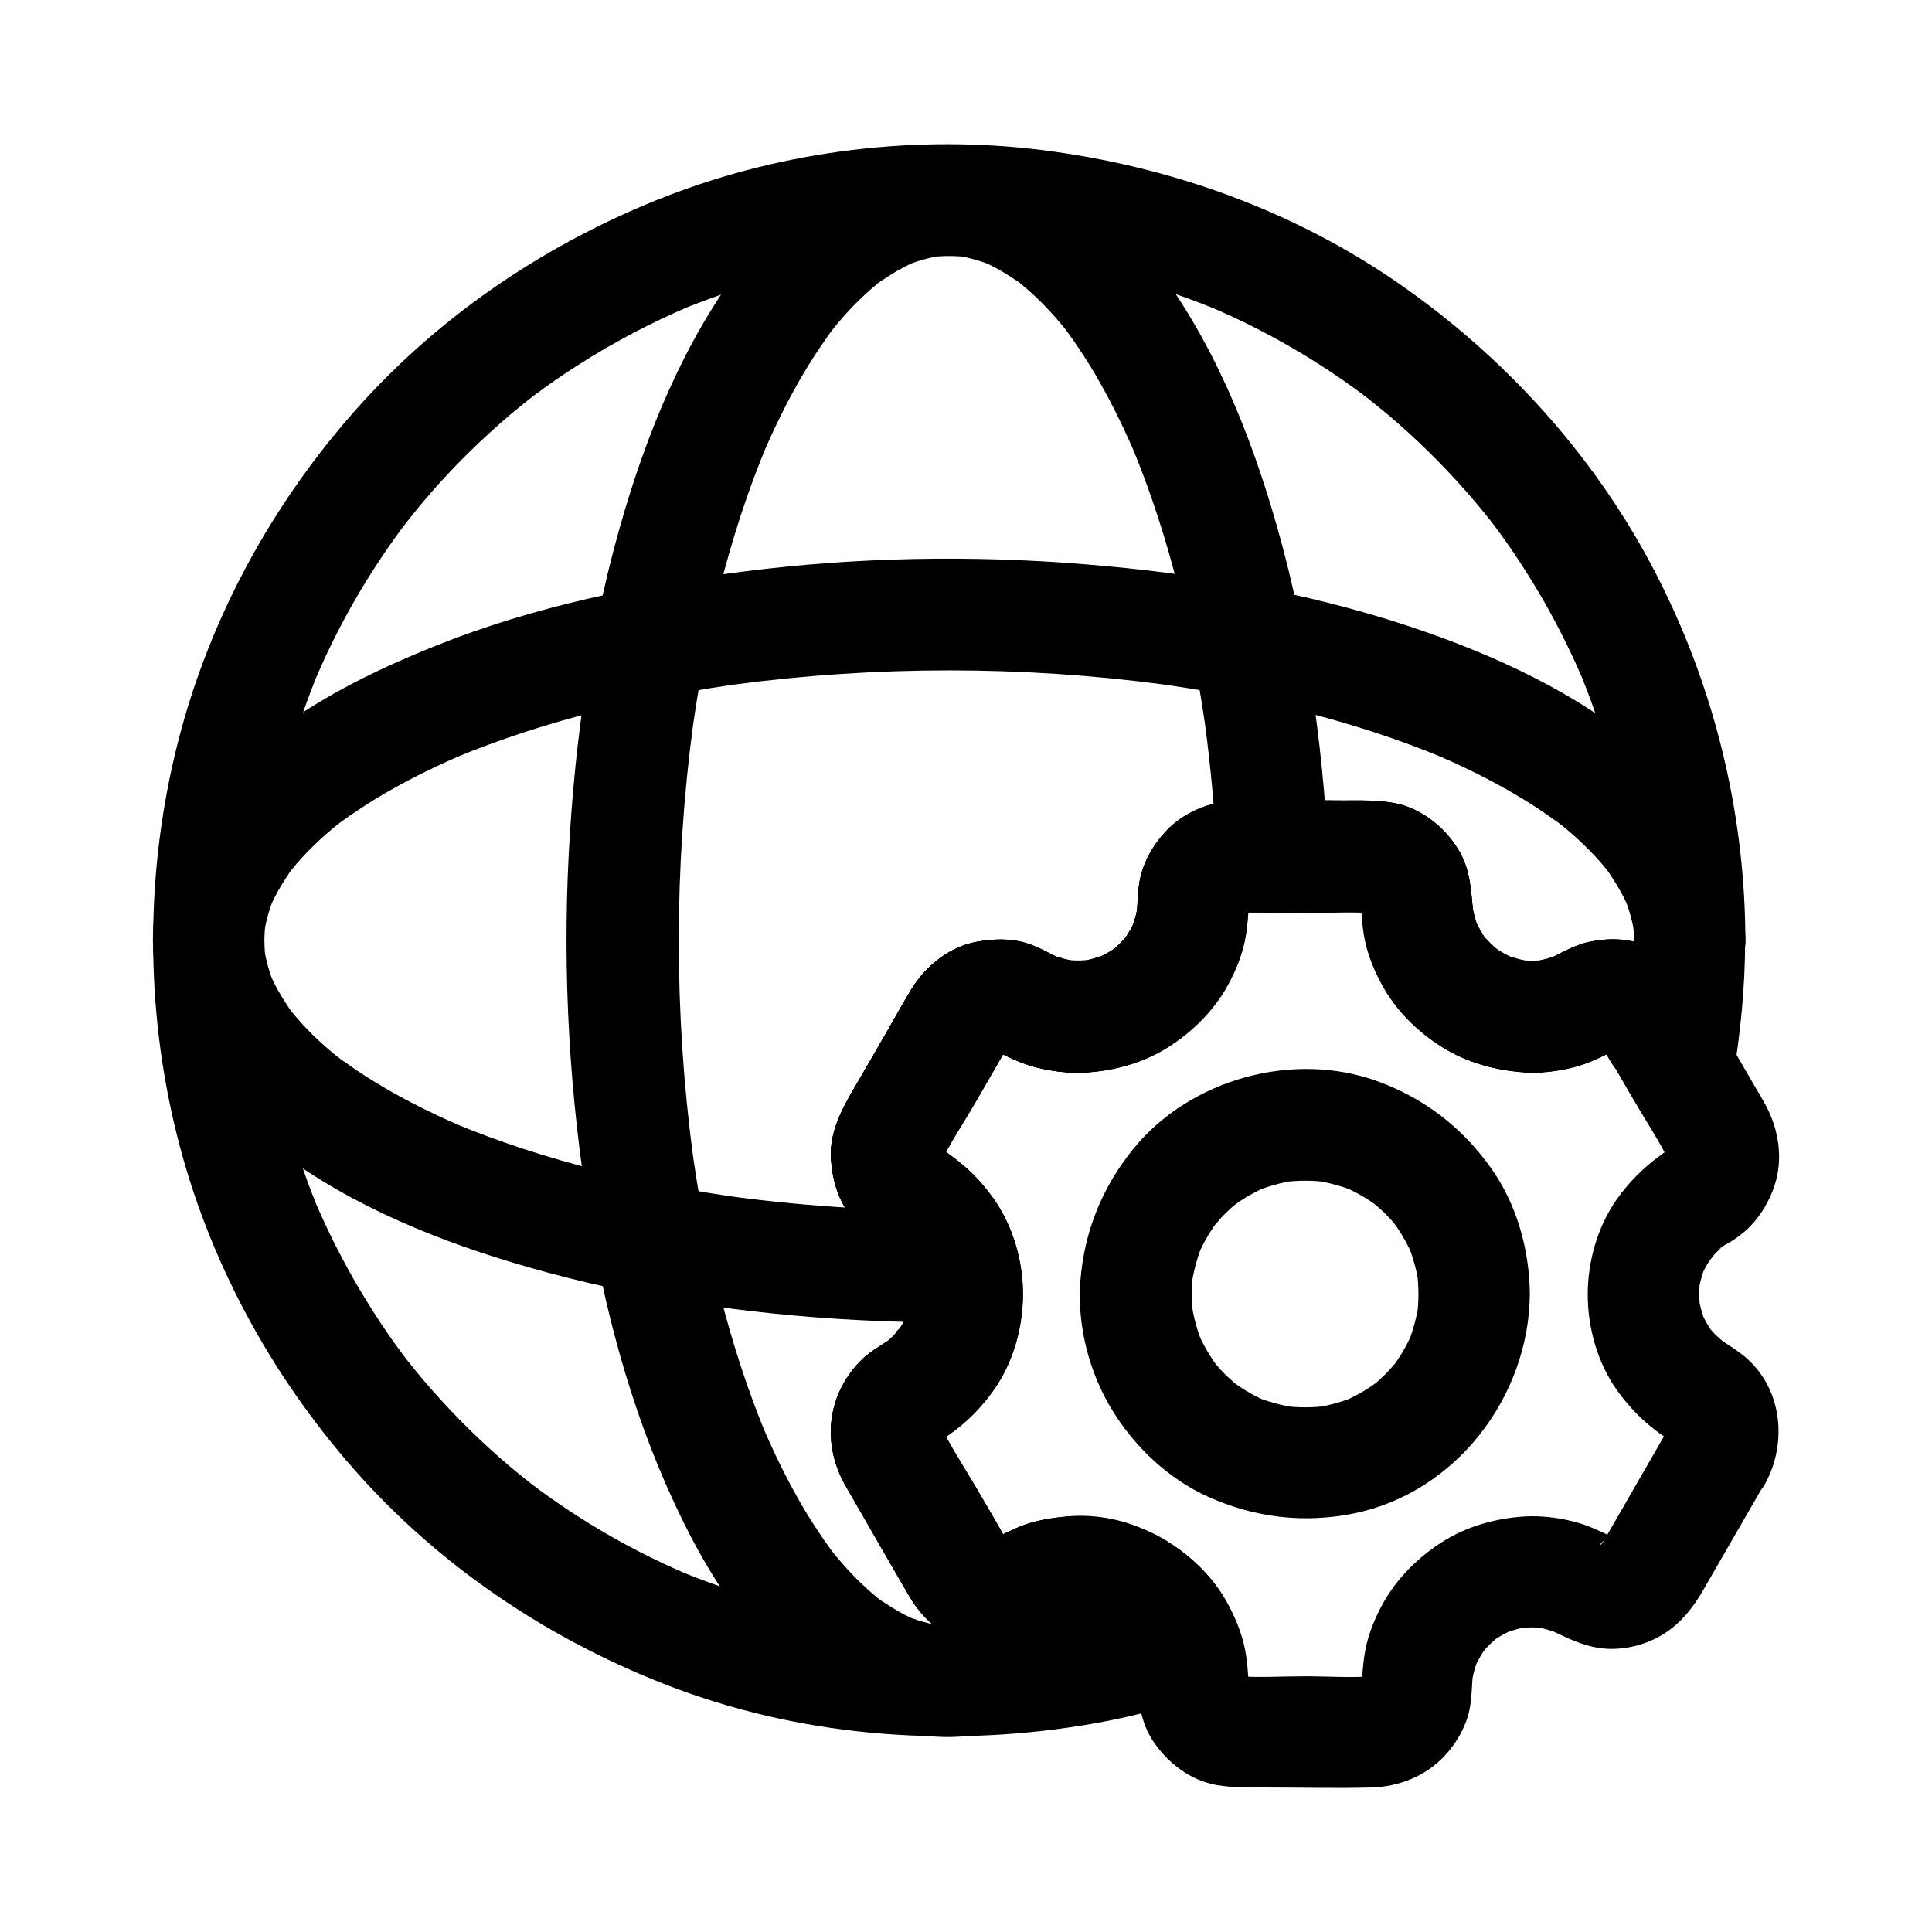
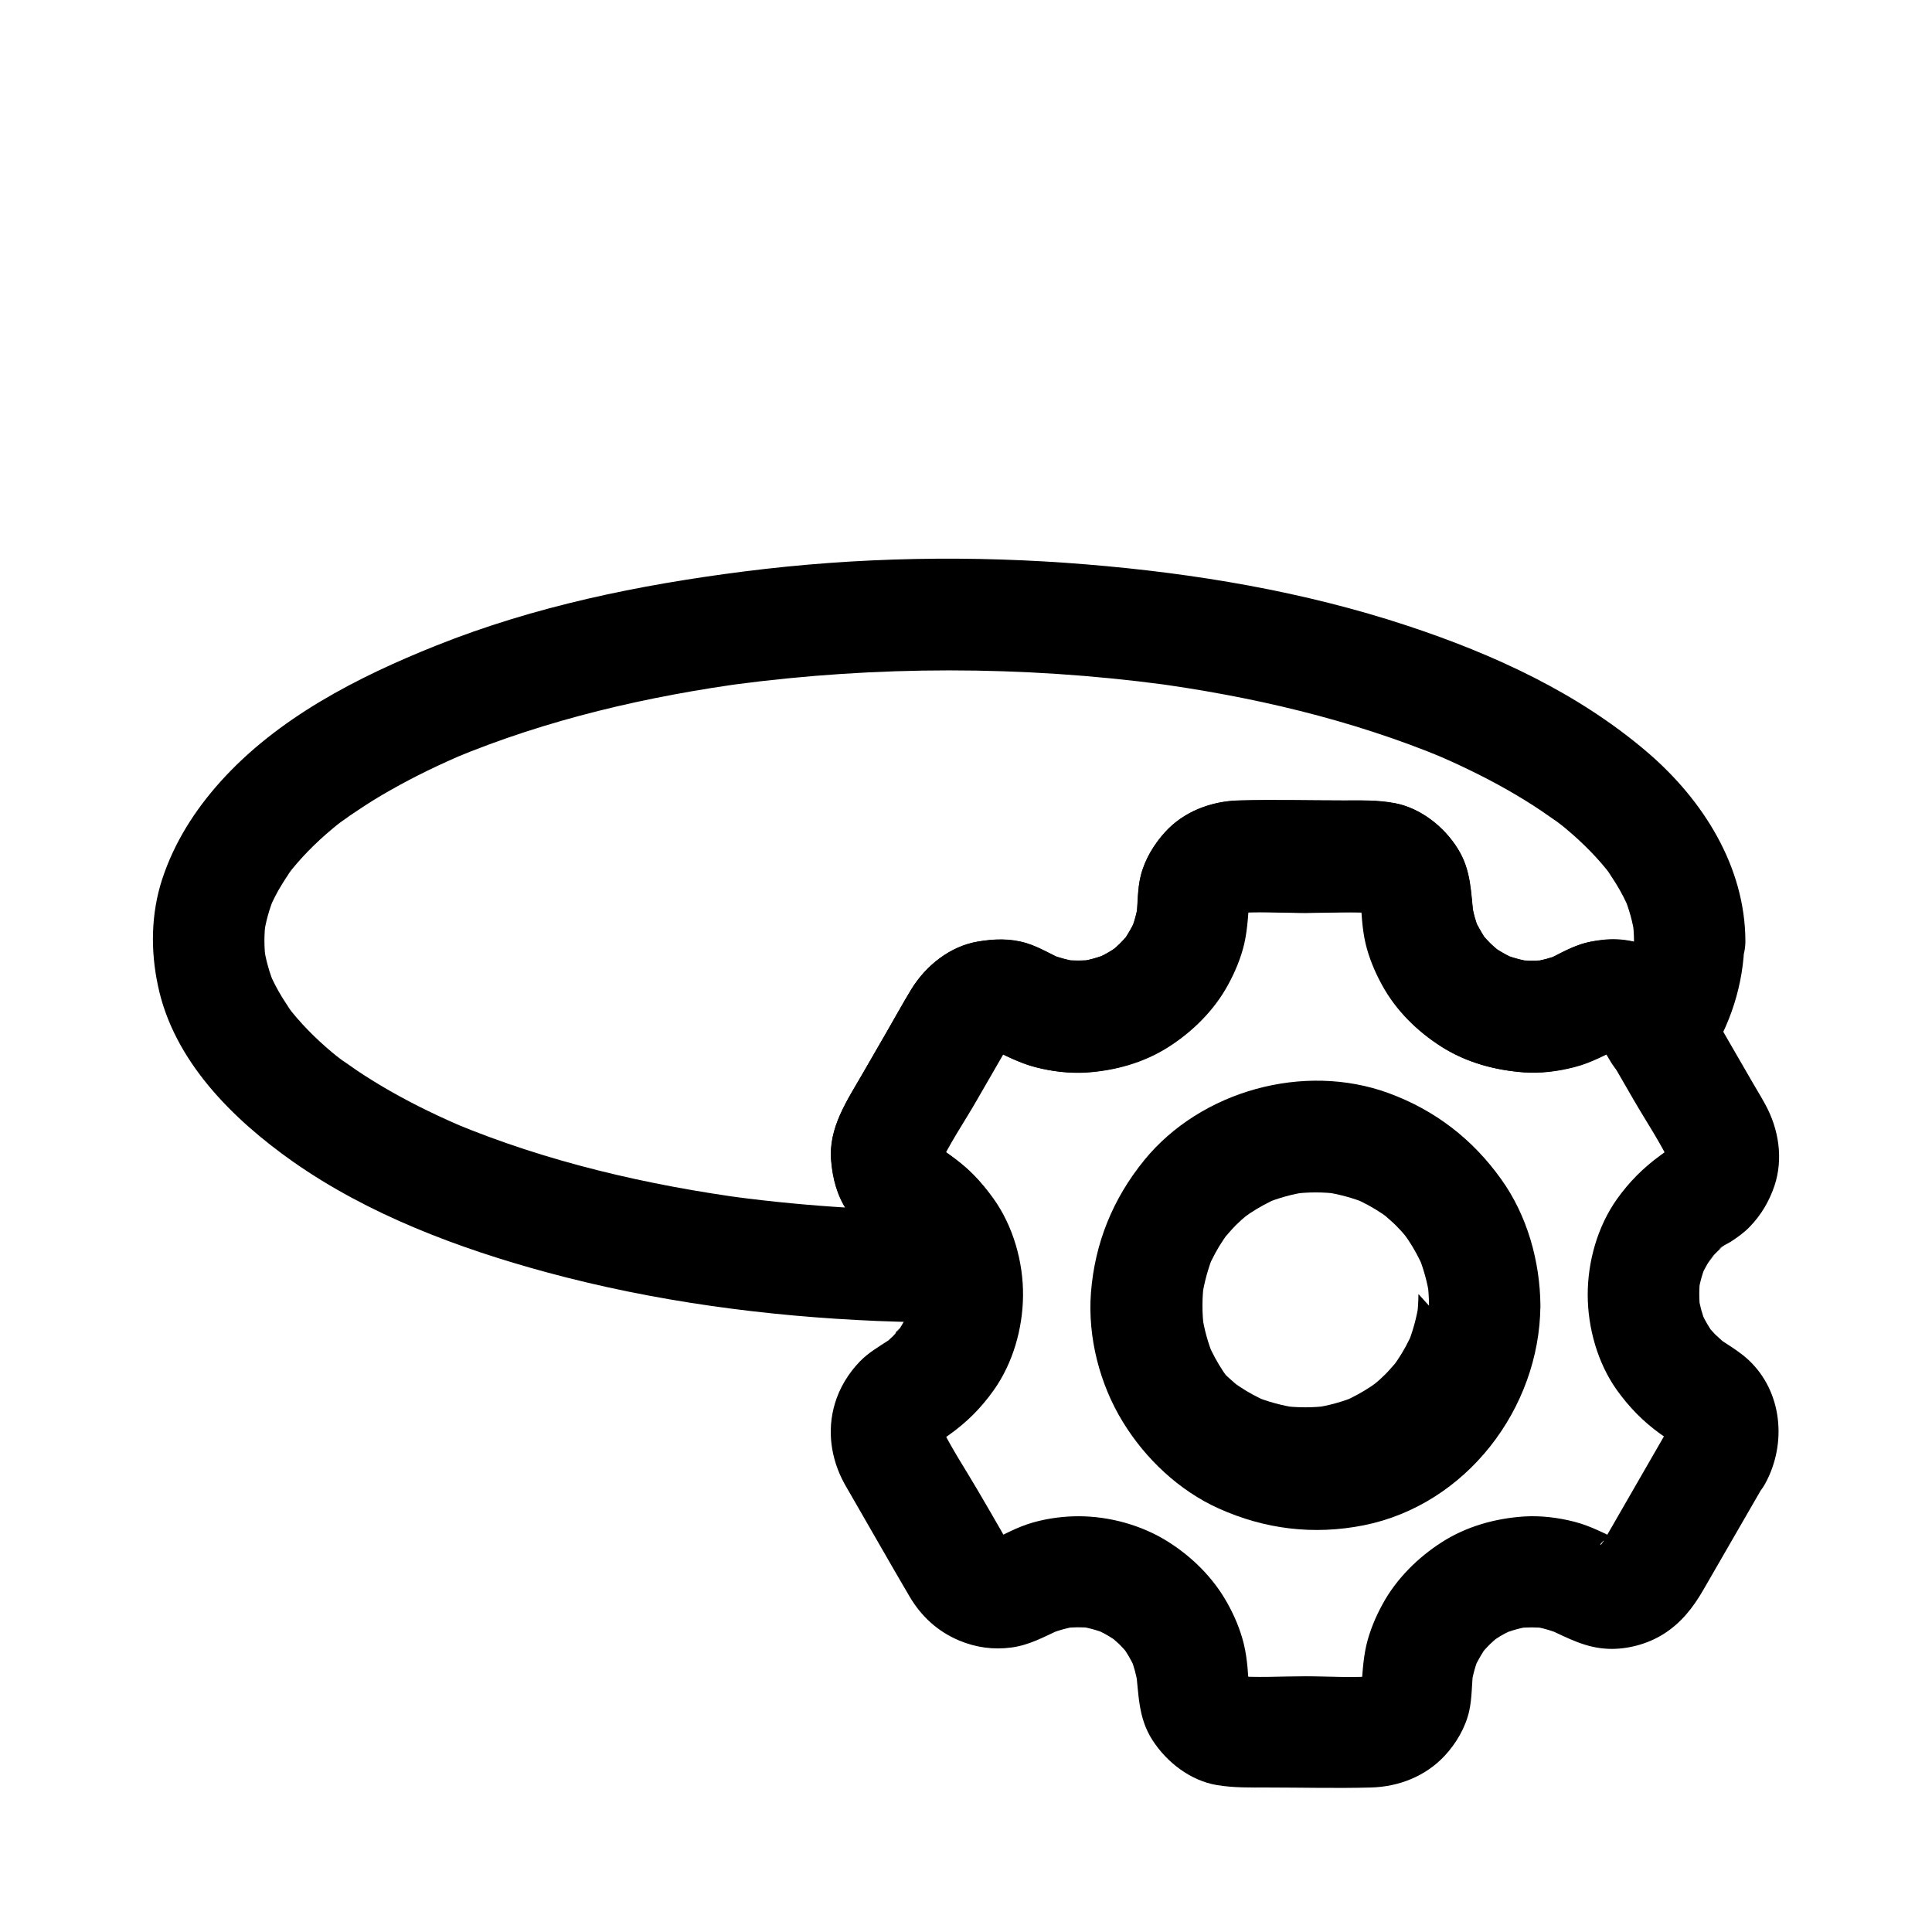
<svg xmlns="http://www.w3.org/2000/svg" fill="#000000" width="800px" height="800px" version="1.1" viewBox="144 144 512 512">
  <g>
-     <path d="m577.02 393.31c0 8.707-0.59 17.418-1.723 26.074 0.195-1.328 0.344-2.609 0.543-3.938-0.344 2.41-0.688 4.871-1.082 7.281 9.004-1.18 18.008-2.363 26.961-3.543-2.312-3.984-4.574-7.922-6.887-11.906-3.691-6.394-9.055-10.973-16.09-13.234-4.43-1.426-9.398-1.379-13.875-0.395-3.984 0.887-7.43 3.246-11.121 4.82 1.18-0.492 2.363-0.984 3.543-1.477-2.363 0.934-4.723 1.574-7.231 1.918 1.328-0.195 2.609-0.344 3.938-0.543-2.656 0.344-5.266 0.344-7.922 0 1.328 0.195 2.609 0.344 3.938 0.543-2.754-0.395-5.41-1.133-8.02-2.215 1.18 0.492 2.363 0.984 3.543 1.477-1.672-0.738-3.246-1.574-4.773-2.559-0.344-0.246-0.688-0.492-1.031-0.738-1.379-0.789 2.609 2.215 1.477 1.133-0.688-0.641-1.477-1.23-2.164-1.918-0.59-0.59-1.18-1.23-1.77-1.871-0.098-0.148-0.836-0.836-0.836-0.984 0-0.051 2.215 3.148 1.133 1.426-1.031-1.672-2.016-3.344-2.856-5.117 0.492 1.18 0.984 2.363 1.477 3.543-1.031-2.508-1.77-5.117-2.164-7.824 0.195 1.328 0.344 2.609 0.543 3.938-0.789-6.496-0.59-12.449-4.231-18.254-3.59-5.805-9.789-10.727-16.582-12.055-4.625-0.887-9.055-0.738-13.727-0.738-9.25 0-18.5-0.246-27.75 0-7.281 0.195-14.516 2.902-19.484 8.363-2.953 3.246-5.363 7.231-6.445 11.512-0.934 3.691-0.738 7.43-1.18 11.168 0.195-1.328 0.344-2.609 0.543-3.938-0.395 2.707-1.133 5.312-2.164 7.824 0.492-1.18 0.984-2.363 1.477-3.543-0.738 1.723-1.672 3.297-2.656 4.871-1.523 2.461 2.262-2.559 0.344-0.395-0.641 0.738-1.277 1.426-1.969 2.117-0.59 0.59-1.277 1.133-1.918 1.723-1.523 1.328 1.426-1.18 1.477-1.133 0 0.051-0.934 0.688-1.031 0.738-1.574 1.082-3.297 1.969-5.066 2.707 1.18-0.492 2.363-0.984 3.543-1.477-2.609 1.082-5.266 1.82-8.02 2.215 1.328-0.195 2.609-0.344 3.938-0.543-2.656 0.297-5.266 0.297-7.922 0 1.328 0.195 2.609 0.344 3.938 0.543-2.508-0.395-4.871-1.031-7.231-1.918 1.18 0.492 2.363 0.984 3.543 1.477-3.344-1.426-6.394-3.394-9.891-4.477-4.328-1.328-8.562-1.18-12.941-0.441-7.379 1.23-13.824 6.394-17.664 12.695-2.363 3.887-4.527 7.871-6.789 11.758-2.016 3.492-4.035 6.988-6.051 10.48-4.133 7.184-9.152 14.414-8.363 23.172 0.395 4.723 1.574 9.199 4.231 13.188 2.754 4.133 6.199 6.742 10.332 9.398 0.395 0.246 2.508 1.82 0.395 0.148-2.215-1.723 0.395 0.395 0.789 0.738 0.887 0.836 1.723 1.723 2.508 2.609 1.871 2.016-2.016-3.051-0.543-0.738 0.395 0.59 0.789 1.18 1.133 1.77 0.738 1.23 1.328 2.461 1.871 3.738-0.492-1.18-0.984-2.363-1.477-3.543 1.082 2.656 1.77 5.363 2.164 8.215-0.195-1.328-0.344-2.609-0.543-3.938 0.297 2.707 0.246 5.312-0.098 8.02 0.195-1.328 0.344-2.609 0.543-3.938-0.395 2.656-1.133 5.215-2.164 7.723 0.492-1.18 0.984-2.363 1.477-3.543-0.492 1.133-1.031 2.215-1.672 3.297-0.246 0.441-0.492 0.836-0.789 1.277-0.836 1.277-2.215 1.918 0.543-0.543-0.836 0.738-1.523 1.77-2.312 2.559-0.441 0.441-0.984 0.887-1.426 1.328-1.918 1.82 2.902-1.969 0.441-0.344-2.707 1.77-5.559 3.394-7.824 5.758-3 3.102-5.363 6.988-6.594 11.168-2.117 7.133-1.031 14.613 2.508 21.105 0.543 1.031 1.18 2.016 1.723 3 5.215 9.004 10.332 18.055 15.598 27.012 3.102 5.266 7.477 9.25 13.086 11.609 4.477 1.871 9.055 2.508 13.875 1.871 4.82-0.641 8.707-2.856 13.086-4.871-1.18 0.492-2.363 0.984-3.543 1.477 2.609-1.082 5.215-1.82 8.02-2.262-1.328 0.195-2.609 0.344-3.938 0.543 2.559-0.297 5.117-0.344 7.676-0.051-1.328-0.195-2.609-0.344-3.938-0.543 2.856 0.395 5.559 1.133 8.168 2.215-1.18-0.492-2.363-0.984-3.543-1.477 1.77 0.789 3.445 1.625 5.019 2.707 3.148 2.066-1.969-1.82-0.148-0.148 0.641 0.543 1.23 1.082 1.871 1.672 0.59 0.59 1.133 1.23 1.723 1.871 1.672 1.82-2.215-3.246-0.148-0.098 1.082 1.625 1.969 3.394 2.754 5.164 2.953-7.231 5.902-14.465 8.809-21.695-11.66 3.887-23.664 6.691-35.867 8.363 1.328-0.195 2.609-0.344 3.938-0.543-17.664 2.363-35.523 2.363-53.184 0 1.328 0.195 2.609 0.344 3.938 0.543-17.043-2.301-33.77-6.875-49.711-13.566 1.18 0.492 2.363 0.984 3.543 1.477-9.102-3.836-17.859-8.363-26.273-13.531-4.133-2.559-8.168-5.215-12.102-8.07-0.934-0.688-1.918-1.379-2.856-2.117-0.441-0.344-0.836-0.641-1.277-0.984-2.117-1.574 3 2.363 0.934 0.738-2.016-1.625-4.035-3.199-6.004-4.871-7.379-6.25-14.27-13.039-20.664-20.32-1.574-1.77-3.102-3.59-4.574-5.41-0.688-0.836-1.328-1.672-2.016-2.508-0.688-0.836-2.215-2.953 0.738 0.934-0.395-0.492-0.789-1.031-1.18-1.523-3-3.938-5.805-8.02-8.461-12.203-5.953-9.297-11.121-19.141-15.449-29.273 0.492 1.18 0.984 2.363 1.477 3.543-6.691-15.941-11.266-32.668-13.629-49.742 0.195 1.328 0.344 2.609 0.543 3.938-2.363-17.664-2.363-35.57 0-53.285-0.195 1.328-0.344 2.609-0.543 3.938 2.363-17.121 6.938-33.852 13.629-49.742-0.492 1.18-0.984 2.363-1.477 3.543 3.836-9.102 8.363-17.859 13.531-26.273 2.559-4.133 5.215-8.168 8.07-12.102 0.688-0.934 1.379-1.918 2.117-2.856 0.344-0.441 0.641-0.836 0.984-1.277 1.574-2.117-2.363 3-0.738 0.934 1.625-2.016 3.199-4.035 4.871-6.004 6.25-7.379 13.039-14.27 20.32-20.664 1.77-1.574 3.59-3.102 5.41-4.574 0.836-0.688 1.672-1.328 2.508-2.016s2.953-2.215-0.934 0.738c0.492-0.395 1.031-0.789 1.523-1.18 3.938-3 8.02-5.805 12.203-8.461 9.297-5.953 19.141-11.121 29.273-15.449-1.18 0.492-2.363 0.984-3.543 1.477 15.984-6.742 32.711-11.32 49.781-13.68-1.328 0.195-2.609 0.344-3.938 0.543 17.664-2.363 35.57-2.363 53.285 0-1.328-0.195-2.609-0.344-3.938-0.543 17.121 2.363 33.852 6.938 49.742 13.629-1.18-0.492-2.363-0.984-3.543-1.477 9.102 3.836 17.859 8.363 26.273 13.531 4.133 2.559 8.168 5.215 12.102 8.07 0.934 0.688 1.918 1.379 2.856 2.117 0.441 0.344 0.836 0.641 1.277 0.984 2.117 1.574-3-2.363-0.934-0.738 2.016 1.625 4.035 3.199 6.004 4.871 7.379 6.25 14.27 13.039 20.664 20.32 1.574 1.77 3.102 3.59 4.574 5.41 0.688 0.836 1.328 1.672 2.016 2.508s2.215 2.953-0.738-0.934c0.395 0.492 0.789 1.031 1.18 1.523 3 3.938 5.805 8.02 8.461 12.203 5.953 9.297 11.121 19.141 15.449 29.273-0.492-1.18-0.984-2.363-1.477-3.543 6.691 15.941 11.266 32.668 13.629 49.742-0.195-1.328-0.344-2.609-0.543-3.938 1.238 8.902 1.828 17.809 1.828 26.715 0 7.723 6.789 15.105 14.762 14.762 7.969-0.344 14.762-6.496 14.762-14.762-0.051-34.734-8.66-69.078-24.992-99.73-15.793-29.617-38.918-54.957-66.422-74.145-28.094-19.582-60.762-31.293-94.613-35.621-33.406-4.231-68.387 0-99.828 12.152-31.391 12.203-59.926 31.34-82.312 56.531s-38.918 55.496-47.23 88.215c-8.66 33.996-8.758 70.16-0.246 104.16 8.215 32.867 24.699 63.32 47.086 88.707 22.336 25.289 50.773 44.477 82.113 56.727 35.129 13.777 73.75 16.926 110.9 10.922 10.48-1.672 20.812-4.281 30.898-7.625 4.477-1.477 7.723-4.184 9.543-8.562 1.969-4.723 1.18-8.609-0.738-13.137-4.773-11.219-14.711-19.188-25.828-23.52-5.656-2.215-12.25-3.102-18.301-2.508-3.641 0.344-7.281 0.887-10.773 2.117-3.543 1.277-6.691 3.051-10.086 4.574 1.18-0.492 2.363-0.984 3.543-1.477-0.984 0.395-1.969 0.641-3 0.789 1.328-0.195 2.609-0.344 3.938-0.543-0.984 0.098-1.918 0.098-2.902 0 1.328 0.195 2.609 0.344 3.938 0.543-1.133-0.148-2.215-0.441-3.297-0.887 1.18 0.492 2.363 0.984 3.543 1.477-0.441-0.195-0.836-0.395-1.23-0.59-1.277-0.789-0.836-0.395 1.277 1.133-0.344-0.297-0.688-0.641-1.031-0.934-0.984-1.133-0.641-0.688 0.984 1.277-0.098-0.195-0.395-0.641-0.543-0.887-0.543-0.887-1.031-1.82-1.574-2.754-2.066-3.59-4.133-7.184-6.25-10.773-3.445-5.902-7.379-11.758-10.281-17.957 0.492 1.18 0.984 2.363 1.477 3.543-0.395-1.031-0.688-2.066-0.887-3.148 0.195 1.328 0.344 2.609 0.543 3.938-0.098-1.082-0.098-2.117 0-3.199-0.195 1.328-0.344 2.609-0.543 3.938 0.148-1.082 0.441-2.066 0.836-3.051-0.492 1.18-0.984 2.363-1.477 3.543 0.344-0.789 0.887-1.477 1.23-2.262-1.625 2.016-2.066 2.559-1.277 1.723 0.195-0.246 0.441-0.492 0.688-0.688 1.133-0.984 0.641-0.59-1.426 1.082 0.441-0.297 0.887-0.543 1.328-0.789 0.738-0.441 1.426-0.934 2.117-1.426 4.773-3.394 8.461-7.086 11.855-11.855 5.066-7.133 7.676-16.234 7.773-24.992 0.098-8.953-2.609-18.5-7.824-25.781-3.297-4.625-6.887-8.168-11.465-11.512-0.641-0.441-1.23-0.887-1.871-1.328-0.441-0.297-0.887-0.543-1.328-0.836-1.277-0.836-0.887-0.441 1.18 1.031-0.344-0.492-1.031-1.133-1.477-1.523 1.523 2.117 1.918 2.508 1.133 1.277-0.246-0.395-0.441-0.836-0.59-1.23 0.492 1.18 0.984 2.363 1.477 3.543-0.441-1.082-0.688-2.164-0.887-3.297 0.195 1.328 0.344 2.609 0.543 3.938-0.098-0.984-0.098-1.918 0-2.902-0.195 1.328-0.344 2.609-0.543 3.938 0.148-1.031 0.441-2.016 0.789-3-0.492 1.18-0.984 2.363-1.477 3.543 2.754-6.148 6.742-11.855 10.086-17.711 1.672-2.856 3.297-5.758 4.969-8.609 0.984-1.723 1.969-3.445 2.953-5.117 0.738-1.23 2.066-1.723-0.836 0.789 0.297-0.344 0.59-0.641 0.887-0.984 1.082-0.984 0.59-0.641-1.477 1.082 0.789-0.344 1.477-0.887 2.262-1.23-1.18 0.492-2.363 0.984-3.543 1.477 0.984-0.395 2.016-0.641 3.051-0.836-1.328 0.195-2.609 0.344-3.938 0.543 1.082-0.098 2.117-0.098 3.199 0-1.328-0.195-2.609-0.344-3.938-0.543 1.082 0.195 2.117 0.492 3.148 0.887-1.18-0.492-2.363-0.984-3.543-1.477 4.133 1.969 8.168 4.184 12.645 5.312 4.231 1.082 8.758 1.625 13.086 1.379 7.723-0.492 15.352-2.609 21.895-6.789 6.394-4.082 12.102-9.742 15.742-16.434 1.871-3.394 3.445-7.184 4.328-10.973 0.934-4.133 1.031-8.266 1.426-12.398-0.195 1.328-0.344 2.609-0.543 3.938 0.148-0.984 0.395-1.918 0.738-2.856-0.492 1.18-0.984 2.363-1.477 3.543 0.297-0.688 0.59-1.277 0.934-1.918 1.23-2.312-2.312 2.707-0.543 0.789 1.625-1.77-3.102 1.672-0.738 0.543 0.641-0.297 1.277-0.688 1.918-0.934-1.18 0.492-2.363 0.984-3.543 1.477 0.934-0.344 1.871-0.543 2.856-0.738-1.328 0.195-2.609 0.344-3.938 0.543 6.297-0.59 12.84-0.098 19.141-0.098 6.297 0 12.742-0.441 18.992 0.098-1.328-0.195-2.609-0.344-3.938-0.543 1.082 0.148 2.117 0.395 3.148 0.789-1.18-0.492-2.363-0.984-3.543-1.477 0.59 0.246 1.133 0.59 1.723 0.887 2.215 1.082-2.902-2.656-0.738-0.543 2.016 2.016-1.23-2.312-0.688-1.031 0.246 0.688 0.738 1.328 1.031 1.969-0.492-1.18-0.984-2.363-1.477-3.543 0.395 1.031 0.641 2.066 0.789 3.148-0.195-1.328-0.344-2.609-0.543-3.938 0.344 4.133 0.441 8.215 1.379 12.25 0.887 3.789 2.461 7.578 4.328 10.973 3.641 6.742 9.297 12.348 15.742 16.434 6.543 4.184 14.219 6.25 21.895 6.789 4.328 0.297 8.906-0.297 13.086-1.379 4.574-1.133 8.609-3.492 12.891-5.41-1.18 0.492-2.363 0.984-3.543 1.477 0.984-0.395 1.969-0.641 3-0.789-1.328 0.195-2.609 0.344-3.938 0.543 0.984-0.098 1.918-0.098 2.902 0-1.328-0.195-2.609-0.344-3.938-0.543 1.133 0.148 2.215 0.441 3.297 0.887-1.18-0.492-2.363-0.984-3.543-1.477 1.574 0.738 2.754 2.363-0.051-0.543 0.441 0.492 1.031 1.031 1.523 1.477-2.461-2.164-1.625-2.262-0.934-0.984 0.148 0.297 0.344 0.59 0.492 0.836 0.641 1.133 1.328 2.262 1.969 3.394 1.625 2.856 3.297 5.656 4.922 8.512 2.953 5.117 8.953 7.824 14.711 7.035 5.312-0.688 11.316-4.871 12.25-10.578 2.066-12.348 3.344-24.746 3.344-37.246 0-7.723-6.789-15.105-14.762-14.762-7.949 0.328-14.691 6.43-14.691 14.746z" />
-     <path d="m481.43 356.21c-5.266 0-10.578-0.344-15.742 0.836-6.789 1.523-12.891 6.394-16.48 12.25-3.492 5.707-3.297 11.66-4.082 18.008 0.195-1.328 0.344-2.609 0.543-3.938-0.395 2.707-1.133 5.312-2.164 7.824 0.492-1.18 0.984-2.363 1.477-3.543-0.738 1.723-1.672 3.297-2.656 4.871-1.523 2.461 2.262-2.559 0.344-0.395-0.641 0.738-1.277 1.426-1.969 2.117-0.59 0.59-1.277 1.133-1.918 1.723-1.523 1.328 1.426-1.18 1.477-1.133 0 0.051-0.934 0.688-1.031 0.738-1.574 1.082-3.297 1.969-5.066 2.707 1.18-0.492 2.363-0.984 3.543-1.477-2.609 1.082-5.266 1.82-8.02 2.215 1.328-0.195 2.609-0.344 3.938-0.543-2.656 0.297-5.266 0.297-7.922 0 1.328 0.195 2.609 0.344 3.938 0.543-2.508-0.395-4.871-1.031-7.231-1.918 1.18 0.492 2.363 0.984 3.543 1.477-3.344-1.426-6.394-3.394-9.891-4.477-4.328-1.328-8.562-1.18-12.941-0.441-7.379 1.23-13.824 6.394-17.664 12.695-2.363 3.887-4.527 7.871-6.789 11.758-2.016 3.492-4.035 6.988-6.051 10.48-4.133 7.184-9.152 14.414-8.363 23.172 0.395 4.723 1.574 9.199 4.231 13.188 2.754 4.133 6.199 6.742 10.332 9.398 0.395 0.246 2.508 1.82 0.395 0.148-2.215-1.723 0.395 0.395 0.789 0.738 0.887 0.836 1.723 1.723 2.508 2.609 1.871 2.016-2.016-3.051-0.543-0.738 0.395 0.59 0.789 1.18 1.133 1.77 0.738 1.23 1.328 2.461 1.871 3.738-0.492-1.18-0.984-2.363-1.477-3.543 1.082 2.656 1.77 5.363 2.164 8.215-0.195-1.328-0.344-2.609-0.543-3.938 0.297 2.707 0.246 5.312-0.098 8.02 0.195-1.328 0.344-2.609 0.543-3.938-0.395 2.656-1.133 5.215-2.164 7.723 0.492-1.18 0.984-2.363 1.477-3.543-0.492 1.133-1.031 2.215-1.672 3.297-0.246 0.441-0.492 0.836-0.789 1.277-0.836 1.277-2.215 1.918 0.543-0.543-0.836 0.738-1.523 1.77-2.312 2.559-0.441 0.441-0.984 0.887-1.426 1.328-1.918 1.82 2.902-1.969 0.441-0.344-2.707 1.77-5.559 3.394-7.824 5.758-3 3.102-5.363 6.988-6.594 11.168-2.117 7.133-1.031 14.613 2.508 21.105 0.543 1.031 1.18 2.016 1.723 3 5.215 9.004 10.332 18.055 15.598 27.012 3.102 5.266 7.477 9.25 13.086 11.609 4.477 1.871 9.055 2.508 13.875 1.871 4.82-0.641 8.707-2.856 13.086-4.871-1.18 0.492-2.363 0.984-3.543 1.477 2.609-1.082 5.215-1.82 8.02-2.262-1.328 0.195-2.609 0.344-3.938 0.543 2.559-0.297 5.117-0.344 7.676-0.051-1.328-0.195-2.609-0.344-3.938-0.543 2.117 0.297 4.133 0.789 6.199 1.426-2.953-7.231-5.902-14.465-8.809-21.695-1.918 2.559 2.164-2.656 0.195-0.195-0.543 0.688-1.082 1.328-1.625 2.016-0.984 1.18-2.016 2.312-3.051 3.445-2.066 2.262-4.231 4.379-6.543 6.394-0.59 0.492-1.18 0.984-1.77 1.477-1.871 1.574 2.363-1.723 0.934-0.688-1.082 0.789-2.164 1.574-3.297 2.262-2.363 1.523-4.82 2.805-7.379 3.938 1.18-0.492 2.363-0.984 3.543-1.477-3.492 1.477-7.086 2.508-10.875 3.051 1.328-0.195 2.609-0.344 3.938-0.543-3.543 0.441-7.133 0.492-10.676 0 1.328 0.195 2.609 0.344 3.938 0.543-3.59-0.492-7.035-1.477-10.383-2.856 1.18 0.492 2.363 0.984 3.543 1.477-2.312-0.984-4.574-2.117-6.691-3.445-1.133-0.688-2.215-1.379-3.297-2.164-0.543-0.395-1.082-0.789-1.625-1.18 4.379 3.148 1.969 1.523 0.984 0.738-4.477-3.641-8.461-7.824-12.055-12.301-0.738-0.934-2.363-3.199 0.688 0.887-0.492-0.641-0.984-1.277-1.426-1.918-0.984-1.328-1.918-2.656-2.805-4.035-1.918-2.856-3.738-5.758-5.41-8.758-3.691-6.496-6.938-13.234-9.84-20.121 0.492 1.18 0.984 2.363 1.477 3.543-10.43-24.992-16.582-51.66-20.172-78.426 0.195 1.328 0.344 2.609 0.543 3.938-5.019-37.785-5.019-76.309 0-114.05-0.195 1.328-0.344 2.609-0.543 3.938 3.59-26.766 9.742-53.43 20.172-78.426-0.492 1.18-0.984 2.363-1.477 3.543 2.902-6.887 6.148-13.629 9.84-20.121 1.723-3 3.492-5.902 5.41-8.758 0.934-1.379 1.871-2.707 2.805-4.035 0.492-0.641 0.984-1.277 1.426-1.918-3.051 4.082-1.426 1.82-0.688 0.887 3.59-4.477 7.578-8.66 12.055-12.301 0.984-0.789 3.394-2.41-0.984 0.738 0.543-0.395 1.082-0.789 1.625-1.18 1.082-0.738 2.164-1.477 3.297-2.164 2.164-1.328 4.379-2.461 6.691-3.445-1.18 0.492-2.363 0.984-3.543 1.477 3.344-1.379 6.789-2.363 10.383-2.856-1.328 0.195-2.609 0.344-3.938 0.543 3.543-0.492 7.133-0.492 10.676 0-1.328-0.195-2.609-0.344-3.938-0.543 3.59 0.492 7.035 1.477 10.383 2.856-1.18-0.492-2.363-0.984-3.543-1.477 2.312 0.984 4.574 2.117 6.691 3.445 1.133 0.688 2.215 1.379 3.297 2.164 0.543 0.395 1.082 0.789 1.625 1.18-4.379-3.148-1.969-1.523-0.984-0.738 4.477 3.641 8.461 7.824 12.055 12.301 0.738 0.934 2.363 3.199-0.688-0.887 0.492 0.641 0.984 1.277 1.426 1.918 0.984 1.328 1.918 2.656 2.805 4.035 1.918 2.856 3.738 5.758 5.41 8.758 3.691 6.496 6.938 13.234 9.84 20.121-0.492-1.18-0.984-2.363-1.477-3.543 10.43 24.992 16.582 51.609 20.172 78.375-0.195-1.328-0.344-2.609-0.543-3.938 1.523 11.512 2.559 23.125 3.148 34.734 0.395 7.676 6.496 15.152 14.762 14.762 7.676-0.344 15.203-6.496 14.762-14.762-1.574-31.34-6.102-62.879-15.254-92.938-7.477-24.602-18.008-48.758-34.539-68.633-12.594-15.203-30.75-27.207-51.117-27.109-20.516 0.098-38.621 12.348-51.219 27.75-16.434 20.121-26.914 44.379-34.34 69.125-8.809 29.422-13.234 60.32-14.859 90.973-1.672 32.273 0.195 64.699 5.512 96.578 4.625 27.797 12.348 55.301 24.848 80.59 9.445 19.141 22.977 38.621 42.016 49.297 8.758 4.922 18.844 7.922 28.98 7.723 15.352-0.297 28.98-7.231 40.395-17.074 6.004-5.164 10.922-11.316 15.645-17.613 2.754-3.641 2.41-9.199 0.738-13.137-1.82-4.328-5.117-7.086-9.543-8.562-6.394-2.117-13.137-2.559-19.73-1.625-2.856 0.395-5.656 0.887-8.363 1.871-3.344 1.23-6.445 2.953-9.691 4.43 1.18-0.492 2.363-0.984 3.543-1.477-0.984 0.395-1.969 0.641-3 0.789 1.328-0.195 2.609-0.344 3.938-0.543-0.984 0.098-1.918 0.098-2.902 0 1.328 0.195 2.609 0.344 3.938 0.543-1.133-0.148-2.215-0.441-3.297-0.887 1.18 0.492 2.363 0.984 3.543 1.477-0.441-0.195-0.836-0.395-1.23-0.59-1.277-0.789-0.836-0.395 1.277 1.133-0.344-0.297-0.688-0.641-1.031-0.934-0.984-1.133-0.641-0.688 0.984 1.277-0.098-0.195-0.395-0.641-0.543-0.887-0.543-0.887-1.031-1.82-1.574-2.754-2.066-3.59-4.133-7.184-6.25-10.773-3.445-5.902-7.379-11.758-10.281-17.957 0.492 1.18 0.984 2.363 1.477 3.543-0.395-1.031-0.688-2.066-0.887-3.148 0.195 1.328 0.344 2.609 0.543 3.938-0.098-1.082-0.098-2.117 0-3.199-0.195 1.328-0.344 2.609-0.543 3.938 0.148-1.082 0.441-2.066 0.836-3.051-0.492 1.18-0.984 2.363-1.477 3.543 0.344-0.789 0.887-1.477 1.23-2.262-1.625 2.016-2.066 2.559-1.277 1.723 0.195-0.246 0.441-0.492 0.688-0.688 1.133-0.984 0.641-0.59-1.426 1.082 0.441-0.297 0.887-0.543 1.328-0.789 0.738-0.441 1.426-0.934 2.117-1.426 4.773-3.394 8.461-7.086 11.855-11.855 5.066-7.133 7.676-16.234 7.773-24.992 0.098-8.953-2.609-18.5-7.824-25.781-3.297-4.625-6.887-8.168-11.465-11.512-0.641-0.441-1.23-0.887-1.871-1.328-0.441-0.297-0.887-0.543-1.328-0.836-1.277-0.836-0.887-0.441 1.18 1.031-0.344-0.492-1.031-1.133-1.477-1.523 1.523 2.117 1.918 2.508 1.133 1.277-0.246-0.395-0.441-0.836-0.59-1.23 0.492 1.18 0.984 2.363 1.477 3.543-0.441-1.082-0.688-2.164-0.887-3.297 0.195 1.328 0.344 2.609 0.543 3.938-0.098-0.984-0.098-1.918 0-2.902-0.195 1.328-0.344 2.609-0.543 3.938 0.148-1.031 0.441-2.016 0.789-3-0.492 1.18-0.984 2.363-1.477 3.543 2.754-6.148 6.742-11.855 10.086-17.711 1.672-2.856 3.297-5.758 4.969-8.609 0.984-1.723 1.969-3.445 2.953-5.117 0.738-1.23 2.066-1.723-0.836 0.789 0.297-0.344 0.59-0.641 0.887-0.984 1.082-0.984 0.59-0.641-1.477 1.082 0.789-0.344 1.477-0.887 2.262-1.23-1.18 0.492-2.363 0.984-3.543 1.477 0.984-0.395 2.016-0.641 3.051-0.836-1.328 0.195-2.609 0.344-3.938 0.543 1.082-0.098 2.117-0.098 3.199 0-1.328-0.195-2.609-0.344-3.938-0.543 1.082 0.195 2.117 0.492 3.148 0.887-1.18-0.492-2.363-0.984-3.543-1.477 4.133 1.969 8.168 4.184 12.645 5.312 4.231 1.082 8.758 1.625 13.086 1.379 7.723-0.492 15.352-2.609 21.895-6.789 6.394-4.082 12.102-9.742 15.742-16.434 1.871-3.394 3.445-7.184 4.328-10.973 0.934-4.133 1.031-8.266 1.426-12.398-0.195 1.328-0.344 2.609-0.543 3.938 0.148-0.984 0.395-1.918 0.738-2.856-0.492 1.18-0.984 2.363-1.477 3.543 0.297-0.688 0.59-1.277 0.934-1.918 1.23-2.312-2.312 2.707-0.543 0.789 1.625-1.77-3.102 1.672-0.738 0.543 0.641-0.297 1.277-0.688 1.918-0.934-1.18 0.492-2.363 0.984-3.543 1.477 0.934-0.344 1.871-0.543 2.856-0.738-1.328 0.195-2.609 0.344-3.938 0.543 3.543-0.344 7.184-0.098 10.727-0.098 7.723 0 15.105-6.789 14.762-14.762-0.297-8.191-6.398-14.93-14.664-14.93z" />
    <path d="m577.02 393.31c0 1.625-0.098 3.246-0.297 4.922 0.195-1.328 0.344-2.609 0.543-3.938-0.543 3.836-1.574 7.527-3.051 11.121 0.492-1.18 0.984-2.363 1.477-3.543-1.277 2.953-2.805 5.707-4.574 8.414h25.484c-3.148-5.41-6.445-10.629-12.102-13.824-4.43-2.508-9.789-3.938-14.906-3.492-3.887 0.344-6.938 1.133-10.48 2.805-1.82 0.836-3.543 1.871-5.363 2.656 1.18-0.492 2.363-0.984 3.543-1.477-2.363 0.934-4.723 1.574-7.231 1.918 1.328-0.195 2.609-0.344 3.938-0.543-2.656 0.344-5.266 0.344-7.922 0 1.328 0.195 2.609 0.344 3.938 0.543-2.754-0.395-5.41-1.133-8.02-2.215 1.18 0.492 2.363 0.984 3.543 1.477-1.672-0.738-3.246-1.574-4.773-2.559-0.344-0.246-0.688-0.492-1.031-0.738-1.379-0.789 2.609 2.215 1.477 1.133-0.688-0.641-1.477-1.23-2.164-1.918-0.59-0.59-1.18-1.23-1.77-1.871-0.098-0.148-0.836-0.836-0.836-0.984 0-0.051 2.215 3.148 1.133 1.426-1.031-1.672-2.016-3.344-2.856-5.117 0.492 1.18 0.984 2.363 1.477 3.543-1.031-2.508-1.77-5.117-2.164-7.824 0.195 1.328 0.344 2.609 0.543 3.938-0.789-6.496-0.59-12.449-4.231-18.254-3.59-5.805-9.789-10.727-16.582-12.055-4.625-0.887-9.055-0.738-13.727-0.738-9.25 0-18.5-0.246-27.75 0-7.281 0.195-14.516 2.902-19.484 8.363-2.953 3.246-5.363 7.231-6.445 11.512-0.934 3.691-0.738 7.43-1.18 11.168 0.195-1.328 0.344-2.609 0.543-3.938-0.395 2.707-1.133 5.312-2.164 7.824 0.492-1.18 0.984-2.363 1.477-3.543-0.738 1.723-1.672 3.297-2.656 4.871-1.523 2.461 2.262-2.559 0.344-0.395-0.641 0.738-1.277 1.426-1.969 2.117-0.59 0.59-1.277 1.133-1.918 1.723-1.523 1.328 1.426-1.18 1.477-1.133 0 0.051-0.934 0.688-1.031 0.738-1.574 1.082-3.297 1.969-5.066 2.707 1.18-0.492 2.363-0.984 3.543-1.477-2.609 1.082-5.266 1.82-8.02 2.215 1.328-0.195 2.609-0.344 3.938-0.543-2.656 0.297-5.266 0.297-7.922 0 1.328 0.195 2.609 0.344 3.938 0.543-2.508-0.395-4.871-1.031-7.231-1.918 1.18 0.492 2.363 0.984 3.543 1.477-3.344-1.426-6.394-3.394-9.891-4.477-4.328-1.328-8.562-1.18-12.941-0.441-7.379 1.23-13.824 6.394-17.664 12.695-2.363 3.887-4.527 7.871-6.789 11.758-2.016 3.492-4.035 6.988-6.051 10.48-4.133 7.184-9.152 14.414-8.363 23.172 0.395 4.723 1.574 9.199 4.231 13.188 2.754 4.133 6.199 6.742 10.332 9.398 0.395 0.246 2.508 1.82 0.395 0.148-2.215-1.723 0.395 0.395 0.789 0.738 0.887 0.836 1.723 1.723 2.508 2.609 1.871 2.016-2.016-3.051-0.543-0.738 0.395 0.59 0.789 1.18 1.133 1.77 0.738 1.23 1.328 2.461 1.871 3.738-0.492-1.18-0.984-2.363-1.477-3.543 0.59 1.523 1.082 3.051 1.523 4.625 4.723-6.25 9.496-12.449 14.219-18.695-20.32 0.148-40.641-1.031-60.762-3.691 1.328 0.195 2.609 0.344 3.938 0.543-26.766-3.59-53.43-9.742-78.426-20.172 1.18 0.492 2.363 0.984 3.543 1.477-6.887-2.902-13.629-6.148-20.121-9.84-3-1.723-5.902-3.492-8.758-5.41-1.379-0.934-2.707-1.871-4.035-2.805-0.641-0.492-1.277-0.984-1.918-1.426 4.082 3.051 1.82 1.426 0.887 0.688-4.477-3.59-8.66-7.578-12.301-12.055-0.789-0.984-2.41-3.394 0.738 0.984-0.395-0.543-0.789-1.082-1.18-1.625-0.738-1.082-1.477-2.164-2.164-3.297-1.328-2.164-2.461-4.379-3.445-6.691 0.492 1.18 0.984 2.363 1.477 3.543-1.379-3.344-2.363-6.789-2.856-10.383 0.195 1.328 0.344 2.609 0.543 3.938-0.492-3.543-0.492-7.133 0-10.676-0.195 1.328-0.344 2.609-0.543 3.938 0.492-3.59 1.477-7.035 2.856-10.383-0.492 1.18-0.984 2.363-1.477 3.543 0.984-2.312 2.117-4.574 3.445-6.691 0.688-1.133 1.379-2.215 2.164-3.297 0.395-0.543 0.789-1.082 1.18-1.625-3.148 4.379-1.523 1.969-0.738 0.984 3.641-4.477 7.824-8.461 12.301-12.055 0.934-0.738 3.199-2.363-0.887 0.688 0.641-0.492 1.277-0.984 1.918-1.426 1.328-0.984 2.656-1.918 4.035-2.805 2.856-1.918 5.758-3.738 8.758-5.41 6.496-3.691 13.234-6.938 20.121-9.84-1.18 0.492-2.363 0.984-3.543 1.477 24.992-10.43 51.66-16.582 78.426-20.172-1.328 0.195-2.609 0.344-3.938 0.543 37.785-5.019 76.309-5.019 114.05 0-1.328-0.195-2.609-0.344-3.938-0.543 26.766 3.59 53.43 9.742 78.426 20.172-1.18-0.492-2.363-0.984-3.543-1.477 6.887 2.902 13.629 6.148 20.121 9.84 3 1.723 5.902 3.492 8.758 5.41 1.379 0.934 2.707 1.871 4.035 2.805 0.641 0.492 1.277 0.984 1.918 1.426-4.082-3.051-1.82-1.426-0.887-0.688 4.477 3.59 8.66 7.578 12.301 12.055 0.789 0.984 2.41 3.394-0.738-0.984 0.395 0.543 0.789 1.082 1.18 1.625 0.738 1.082 1.477 2.164 2.164 3.297 1.328 2.164 2.461 4.379 3.445 6.691-0.492-1.18-0.984-2.363-1.477-3.543 1.379 3.344 2.363 6.789 2.856 10.383-0.195-1.328-0.344-2.609-0.543-3.938 0.23 1.762 0.375 3.535 0.375 5.356 0.051 7.723 6.742 15.105 14.762 14.762 7.969-0.344 14.809-6.496 14.762-14.762-0.098-19.73-11.219-37.246-25.781-49.789-18.449-15.844-40.887-26.125-63.812-33.703-27.406-9.055-56.188-13.875-84.918-16.234-30.258-2.508-60.812-1.969-90.922 1.871-27.797 3.543-55.449 9.199-81.523 19.633-20.812 8.316-41.969 19.141-57.172 36.062-6.84 7.625-12.25 16.137-15.449 25.879-2.953 9.102-3.102 18.793-1.133 28.094 4.133 19.977 19.777 35.426 35.816 46.738 19.977 14.023 43.836 22.977 67.258 29.324 28.488 7.723 58.156 11.66 87.625 12.891 7.578 0.297 15.152 0.441 22.73 0.395 9.742-0.051 16.582-9.348 14.219-18.695-1.871-7.332-5.559-13.875-10.578-19.484-2.461-2.754-5.559-5.117-8.562-7.184-0.641-0.441-1.277-0.887-1.969-1.23-0.934-0.59-0.836-0.492 0.297 0.344 1.082 0.887 1.23 0.984 0.395 0.246l-0.492-0.492c-0.984-1.133-0.641-0.688 1.031 1.328-0.148-0.59-0.688-1.277-0.984-1.82 0.492 1.18 0.984 2.363 1.477 3.543-0.441-1.082-0.688-2.164-0.887-3.297 0.195 1.328 0.344 2.609 0.543 3.938-0.098-0.984-0.098-1.918 0-2.902-0.195 1.328-0.344 2.609-0.543 3.938 0.148-1.031 0.441-2.016 0.789-3-0.492 1.18-0.984 2.363-1.477 3.543 2.754-6.148 6.742-11.855 10.086-17.711 1.672-2.856 3.297-5.758 4.969-8.609 0.984-1.723 1.969-3.445 2.953-5.117 0.738-1.23 2.066-1.723-0.836 0.789 0.297-0.344 0.59-0.641 0.887-0.984 1.082-0.984 0.59-0.641-1.477 1.082 0.789-0.344 1.477-0.887 2.262-1.23-1.18 0.492-2.363 0.984-3.543 1.477 0.984-0.395 2.016-0.641 3.051-0.836-1.328 0.195-2.609 0.344-3.938 0.543 1.082-0.098 2.117-0.098 3.199 0-1.328-0.195-2.609-0.344-3.938-0.543 1.082 0.195 2.117 0.492 3.148 0.887-1.18-0.492-2.363-0.984-3.543-1.477 4.133 1.969 8.168 4.184 12.645 5.312 4.231 1.082 8.758 1.625 13.086 1.379 7.723-0.492 15.352-2.609 21.895-6.789 6.394-4.082 12.102-9.742 15.742-16.434 1.871-3.394 3.445-7.184 4.328-10.973 0.934-4.133 1.031-8.266 1.426-12.398-0.195 1.328-0.344 2.609-0.543 3.938 0.148-0.984 0.395-1.918 0.738-2.856-0.492 1.18-0.984 2.363-1.477 3.543 0.297-0.688 0.59-1.277 0.934-1.918 1.23-2.312-2.312 2.707-0.543 0.789 1.625-1.77-3.102 1.672-0.738 0.543 0.641-0.297 1.277-0.688 1.918-0.934-1.18 0.492-2.363 0.984-3.543 1.477 0.934-0.344 1.871-0.543 2.856-0.738-1.328 0.195-2.609 0.344-3.938 0.543 6.297-0.59 12.84-0.098 19.141-0.098 6.297 0 12.742-0.441 18.992 0.098-1.328-0.195-2.609-0.344-3.938-0.543 1.082 0.148 2.117 0.395 3.148 0.789-1.18-0.492-2.363-0.984-3.543-1.477 0.59 0.246 1.133 0.59 1.723 0.887 2.215 1.082-2.902-2.656-0.738-0.543 2.016 2.016-1.23-2.312-0.688-1.031 0.246 0.688 0.738 1.328 1.031 1.969-0.492-1.18-0.984-2.363-1.477-3.543 0.395 1.031 0.641 2.066 0.789 3.148-0.195-1.328-0.344-2.609-0.543-3.938 0.344 4.133 0.441 8.215 1.379 12.25 0.887 3.789 2.461 7.578 4.328 10.973 3.641 6.742 9.297 12.348 15.742 16.434 6.543 4.184 14.219 6.25 21.895 6.789 4.328 0.297 8.906-0.297 13.086-1.379 4.574-1.133 8.609-3.492 12.891-5.41-1.18 0.492-2.363 0.984-3.543 1.477 0.984-0.395 1.969-0.641 3-0.789-1.328 0.195-2.609 0.344-3.938 0.543 0.984-0.098 1.918-0.098 2.902 0-1.328-0.195-2.609-0.344-3.938-0.543 1.133 0.148 2.215 0.441 3.297 0.887-1.18-0.492-2.363-0.984-3.543-1.477 0.543 0.246 1.23 0.836 1.82 0.984-1.918-1.574-2.461-2.016-1.625-1.277 0.246 0.246 0.543 0.492 0.789 0.738 0.738 0.836 0.641 0.688-0.246-0.395-0.836-1.133-0.934-1.23-0.344-0.297 0.051 0.148 0.148 0.297 0.246 0.441 0.688 1.23 1.379 2.41 2.117 3.641 2.609 4.477 7.578 7.332 12.742 7.332 5.41 0 9.84-2.902 12.742-7.332 6.25-9.496 9.84-20.516 9.988-31.883 0.098-7.723-6.84-15.105-14.762-14.762-7.801 0.23-14.395 6.332-14.492 14.648z" />
-     <path d="m519.9 486.93c0 2.066-0.148 4.082-0.395 6.148 0.195-1.328 0.344-2.609 0.543-3.938-0.59 3.938-1.625 7.773-3.148 11.465 0.492-1.18 0.984-2.363 1.477-3.543-1.133 2.559-2.461 5.066-4.035 7.379-0.344 0.543-0.738 1.031-1.133 1.574-1.477 2.117 2.461-2.902 0.738-0.934-0.934 1.031-1.82 2.117-2.805 3.102s-2.016 1.918-3.102 2.805c-1.82 1.574 3.051-2.215 0.934-0.738-0.543 0.395-1.031 0.738-1.574 1.133-2.363 1.574-4.82 2.902-7.379 4.035 1.18-0.492 2.363-0.984 3.543-1.477-3.691 1.523-7.527 2.609-11.465 3.148 1.328-0.195 2.609-0.344 3.938-0.543-4.082 0.543-8.168 0.543-12.301 0 1.328 0.195 2.609 0.344 3.938 0.543-3.938-0.59-7.773-1.625-11.465-3.148 1.18 0.492 2.363 0.984 3.543 1.477-2.559-1.133-5.066-2.461-7.379-4.035-0.543-0.344-1.031-0.738-1.574-1.133-2.117-1.477 2.902 2.461 0.934 0.738-1.031-0.934-2.117-1.82-3.102-2.805s-1.918-2.016-2.805-3.102c-1.574-1.82 2.215 3.051 0.738 0.934-0.395-0.543-0.738-1.031-1.133-1.574-1.574-2.363-2.902-4.82-4.035-7.379 0.492 1.18 0.984 2.363 1.477 3.543-1.523-3.691-2.609-7.527-3.148-11.465 0.195 1.328 0.344 2.609 0.543 3.938-0.543-4.082-0.543-8.168 0-12.301-0.195 1.328-0.344 2.609-0.543 3.938 0.59-3.938 1.625-7.773 3.148-11.465-0.492 1.18-0.984 2.363-1.477 3.543 1.133-2.559 2.461-5.066 4.035-7.379 0.344-0.543 0.738-1.031 1.133-1.574 1.477-2.117-2.461 2.902-0.738 0.934 0.934-1.031 1.82-2.117 2.805-3.102s2.016-1.918 3.102-2.805c1.82-1.574-3.051 2.215-0.934 0.738 0.543-0.395 1.031-0.738 1.574-1.133 2.363-1.574 4.82-2.902 7.379-4.035-1.18 0.492-2.363 0.984-3.543 1.477 3.691-1.523 7.527-2.609 11.465-3.148-1.328 0.195-2.609 0.344-3.938 0.543 4.082-0.543 8.168-0.543 12.301 0-1.328-0.195-2.609-0.344-3.938-0.543 3.938 0.59 7.773 1.625 11.465 3.148-1.18-0.492-2.363-0.984-3.543-1.477 2.559 1.133 5.066 2.461 7.379 4.035 0.543 0.344 1.031 0.738 1.574 1.133 2.117 1.477-2.902-2.461-0.934-0.738 1.031 0.934 2.117 1.82 3.102 2.805s1.918 2.016 2.805 3.102c1.574 1.82-2.215-3.051-0.738-0.934 0.395 0.543 0.738 1.031 1.133 1.574 1.574 2.363 2.902 4.82 4.035 7.379-0.492-1.18-0.984-2.363-1.477-3.543 1.523 3.691 2.609 7.527 3.148 11.465-0.195-1.328-0.344-2.609-0.543-3.938 0.246 2.07 0.395 4.137 0.395 6.152 0.051 7.723 6.742 15.105 14.762 14.762 7.969-0.344 14.809-6.496 14.762-14.762-0.098-11.758-3.492-23.91-10.383-33.504-7.578-10.629-17.516-18.301-29.816-22.828-22.387-8.215-49.742-0.688-64.797 17.762-8.316 10.234-13.086 21.941-14.121 35.129-0.887 11.758 2.312 24.254 8.461 34.242 5.953 9.742 14.906 18.203 25.387 22.926 12.25 5.512 25.141 7.086 38.375 4.477 27.207-5.41 46.691-30.945 46.887-58.203 0.051-7.723-6.84-15.105-14.762-14.762-8.012 0.398-14.656 6.496-14.754 14.762z" />
+     <path d="m519.9 486.93c0 2.066-0.148 4.082-0.395 6.148 0.195-1.328 0.344-2.609 0.543-3.938-0.59 3.938-1.625 7.773-3.148 11.465 0.492-1.18 0.984-2.363 1.477-3.543-1.133 2.559-2.461 5.066-4.035 7.379-0.344 0.543-0.738 1.031-1.133 1.574-1.477 2.117 2.461-2.902 0.738-0.934-0.934 1.031-1.82 2.117-2.805 3.102s-2.016 1.918-3.102 2.805c-1.82 1.574 3.051-2.215 0.934-0.738-0.543 0.395-1.031 0.738-1.574 1.133-2.363 1.574-4.82 2.902-7.379 4.035 1.18-0.492 2.363-0.984 3.543-1.477-3.691 1.523-7.527 2.609-11.465 3.148 1.328-0.195 2.609-0.344 3.938-0.543-4.082 0.543-8.168 0.543-12.301 0 1.328 0.195 2.609 0.344 3.938 0.543-3.938-0.59-7.773-1.625-11.465-3.148 1.18 0.492 2.363 0.984 3.543 1.477-2.559-1.133-5.066-2.461-7.379-4.035-0.543-0.344-1.031-0.738-1.574-1.133-2.117-1.477 2.902 2.461 0.934 0.738-1.031-0.934-2.117-1.82-3.102-2.805c-1.574-1.82 2.215 3.051 0.738 0.934-0.395-0.543-0.738-1.031-1.133-1.574-1.574-2.363-2.902-4.82-4.035-7.379 0.492 1.18 0.984 2.363 1.477 3.543-1.523-3.691-2.609-7.527-3.148-11.465 0.195 1.328 0.344 2.609 0.543 3.938-0.543-4.082-0.543-8.168 0-12.301-0.195 1.328-0.344 2.609-0.543 3.938 0.59-3.938 1.625-7.773 3.148-11.465-0.492 1.18-0.984 2.363-1.477 3.543 1.133-2.559 2.461-5.066 4.035-7.379 0.344-0.543 0.738-1.031 1.133-1.574 1.477-2.117-2.461 2.902-0.738 0.934 0.934-1.031 1.82-2.117 2.805-3.102s2.016-1.918 3.102-2.805c1.82-1.574-3.051 2.215-0.934 0.738 0.543-0.395 1.031-0.738 1.574-1.133 2.363-1.574 4.82-2.902 7.379-4.035-1.18 0.492-2.363 0.984-3.543 1.477 3.691-1.523 7.527-2.609 11.465-3.148-1.328 0.195-2.609 0.344-3.938 0.543 4.082-0.543 8.168-0.543 12.301 0-1.328-0.195-2.609-0.344-3.938-0.543 3.938 0.59 7.773 1.625 11.465 3.148-1.18-0.492-2.363-0.984-3.543-1.477 2.559 1.133 5.066 2.461 7.379 4.035 0.543 0.344 1.031 0.738 1.574 1.133 2.117 1.477-2.902-2.461-0.934-0.738 1.031 0.934 2.117 1.82 3.102 2.805s1.918 2.016 2.805 3.102c1.574 1.82-2.215-3.051-0.738-0.934 0.395 0.543 0.738 1.031 1.133 1.574 1.574 2.363 2.902 4.82 4.035 7.379-0.492-1.18-0.984-2.363-1.477-3.543 1.523 3.691 2.609 7.527 3.148 11.465-0.195-1.328-0.344-2.609-0.543-3.938 0.246 2.07 0.395 4.137 0.395 6.152 0.051 7.723 6.742 15.105 14.762 14.762 7.969-0.344 14.809-6.496 14.762-14.762-0.098-11.758-3.492-23.91-10.383-33.504-7.578-10.629-17.516-18.301-29.816-22.828-22.387-8.215-49.742-0.688-64.797 17.762-8.316 10.234-13.086 21.941-14.121 35.129-0.887 11.758 2.312 24.254 8.461 34.242 5.953 9.742 14.906 18.203 25.387 22.926 12.25 5.512 25.141 7.086 38.375 4.477 27.207-5.41 46.691-30.945 46.887-58.203 0.051-7.723-6.84-15.105-14.762-14.762-8.012 0.398-14.656 6.496-14.754 14.762z" />
    <path d="m586.37 522.21c-3.344 5.805-6.691 11.609-10.035 17.418-2.016 3.492-3.984 6.938-6.004 10.43-0.492 0.836-1.031 1.723-1.477 2.559-0.641 1.133-1.82 1.277 1.031-1.133-0.297 0.344-0.59 0.641-0.887 0.984-1.082 0.984-0.59 0.641 1.477-1.082-0.789 0.344-1.477 0.887-2.262 1.23 1.18-0.492 2.363-0.984 3.543-1.477-0.984 0.395-2.016 0.641-3.051 0.836 1.328-0.195 2.609-0.344 3.938-0.543-1.082 0.098-2.117 0.098-3.199 0 1.328 0.195 2.609 0.344 3.938 0.543-1.082-0.195-2.117-0.492-3.148-0.887 1.18 0.492 2.363 0.984 3.543 1.477-4.133-1.969-8.168-4.184-12.645-5.312-4.231-1.082-8.758-1.625-13.086-1.379-7.723 0.492-15.352 2.609-21.895 6.789-6.394 4.082-12.102 9.742-15.742 16.434-1.871 3.394-3.445 7.184-4.328 10.973-0.934 4.133-1.031 8.266-1.426 12.398 0.195-1.328 0.344-2.609 0.543-3.938-0.148 0.984-0.395 1.918-0.738 2.856 0.492-1.18 0.984-2.363 1.477-3.543-0.297 0.688-0.59 1.277-0.934 1.918-1.23 2.312 2.312-2.707 0.543-0.738-1.625 1.77 3.102-1.672 0.738-0.543-0.641 0.297-1.277 0.688-1.918 0.934 1.18-0.492 2.363-0.984 3.543-1.477-0.934 0.344-1.871 0.543-2.856 0.738 1.328-0.195 2.609-0.344 3.938-0.543-6.297 0.59-12.84 0.098-19.141 0.098-6.297 0-12.742 0.441-18.992-0.098 1.328 0.195 2.609 0.344 3.938 0.543-1.082-0.148-2.117-0.395-3.148-0.789 1.18 0.492 2.363 0.984 3.543 1.477-0.59-0.246-1.133-0.59-1.723-0.887-2.215-1.082 2.902 2.656 0.738 0.543-2.016-2.016 1.23 2.312 0.688 1.031-0.246-0.688-0.738-1.328-1.031-1.969 0.492 1.18 0.984 2.363 1.477 3.543-0.395-1.031-0.641-2.066-0.789-3.199 0.195 1.328 0.344 2.609 0.543 3.938-0.344-4.281-0.441-8.512-1.477-12.742-0.934-3.789-2.508-7.527-4.43-10.922-3.691-6.594-9.25-12.102-15.645-16.137-6.938-4.379-15.547-6.742-23.715-6.742-3.984 0-8.117 0.543-11.957 1.625-4.281 1.18-8.07 3.394-12.102 5.215 1.18-0.492 2.363-0.984 3.543-1.477-0.984 0.395-1.969 0.641-3 0.789 1.328-0.195 2.609-0.344 3.938-0.543-0.984 0.098-1.918 0.098-2.902 0 1.328 0.195 2.609 0.344 3.938 0.543-1.133-0.148-2.215-0.441-3.297-0.887 1.18 0.492 2.363 0.984 3.543 1.477-0.441-0.195-0.836-0.395-1.23-0.59-1.277-0.789-0.836-0.395 1.277 1.133-0.344-0.297-0.688-0.641-1.031-0.934-0.984-1.133-0.641-0.688 0.984 1.277-0.098-0.195-0.395-0.641-0.543-0.887-0.543-0.887-1.031-1.82-1.574-2.754-2.066-3.59-4.133-7.184-6.25-10.773-3.445-5.902-7.379-11.758-10.281-17.957 0.492 1.18 0.984 2.363 1.477 3.543-0.395-1.031-0.688-2.066-0.887-3.148 0.195 1.328 0.344 2.609 0.543 3.938-0.098-1.082-0.098-2.117 0-3.199-0.195 1.328-0.344 2.609-0.543 3.938 0.148-1.082 0.441-2.066 0.836-3.051-0.492 1.18-0.984 2.363-1.477 3.543 0.344-0.789 0.887-1.477 1.23-2.262-1.625 2.016-2.066 2.559-1.277 1.723 0.195-0.246 0.441-0.492 0.688-0.688 1.133-0.984 0.641-0.59-1.426 1.082 0.441-0.297 0.887-0.543 1.328-0.789 0.738-0.441 1.426-0.934 2.117-1.426 4.773-3.394 8.461-7.086 11.855-11.855 5.066-7.133 7.676-16.234 7.773-24.992 0.098-8.953-2.609-18.5-7.824-25.781-3.297-4.625-6.887-8.168-11.465-11.512-0.641-0.441-1.23-0.887-1.871-1.328-0.441-0.297-0.887-0.543-1.328-0.836-1.277-0.836-0.887-0.441 1.18 1.031-0.344-0.492-1.031-1.133-1.477-1.523 1.523 2.117 1.918 2.508 1.133 1.277-0.246-0.395-0.441-0.836-0.59-1.23 0.492 1.18 0.984 2.363 1.477 3.543-0.441-1.082-0.688-2.164-0.887-3.297 0.195 1.328 0.344 2.609 0.543 3.938-0.098-0.984-0.098-1.918 0-2.902-0.195 1.328-0.344 2.609-0.543 3.938 0.148-1.031 0.441-2.016 0.789-3-0.492 1.18-0.984 2.363-1.477 3.543 2.754-6.148 6.742-11.855 10.086-17.711 1.672-2.856 3.297-5.758 4.969-8.609 0.984-1.723 1.969-3.445 2.953-5.117 0.738-1.23 2.066-1.723-0.836 0.789 0.297-0.344 0.59-0.641 0.887-0.984 1.082-0.984 0.59-0.641-1.477 1.082 0.789-0.344 1.477-0.887 2.262-1.23-1.18 0.492-2.363 0.984-3.543 1.477 0.984-0.395 2.016-0.641 3.051-0.836-1.328 0.195-2.609 0.344-3.938 0.543 1.082-0.098 2.117-0.098 3.199 0-1.328-0.195-2.609-0.344-3.938-0.543 1.082 0.195 2.117 0.492 3.148 0.887-1.18-0.492-2.363-0.984-3.543-1.477 4.133 1.969 8.168 4.184 12.645 5.312 4.231 1.082 8.758 1.625 13.086 1.379 7.723-0.492 15.352-2.609 21.895-6.789 6.394-4.082 12.102-9.742 15.742-16.434 1.871-3.394 3.445-7.184 4.328-10.973 0.934-4.133 1.031-8.266 1.426-12.398-0.195 1.328-0.344 2.609-0.543 3.938 0.148-0.984 0.395-1.918 0.738-2.856-0.492 1.18-0.984 2.363-1.477 3.543 0.297-0.688 0.59-1.277 0.934-1.918 1.23-2.312-2.312 2.707-0.543 0.789 1.625-1.77-3.102 1.672-0.738 0.543 0.641-0.297 1.277-0.688 1.918-0.934-1.18 0.492-2.363 0.984-3.543 1.477 0.934-0.344 1.871-0.543 2.856-0.738-1.328 0.195-2.609 0.344-3.938 0.543 6.297-0.59 12.84-0.098 19.141-0.098 6.297 0 12.742-0.441 18.992 0.098-1.328-0.195-2.609-0.344-3.938-0.543 1.082 0.148 2.117 0.395 3.148 0.789-1.18-0.492-2.363-0.984-3.543-1.477 0.59 0.246 1.133 0.59 1.723 0.887 2.215 1.082-2.902-2.656-0.738-0.543 2.016 2.016-1.23-2.312-0.688-1.031 0.246 0.688 0.738 1.328 1.031 1.969-0.492-1.18-0.984-2.363-1.477-3.543 0.395 1.031 0.641 2.066 0.789 3.148-0.195-1.328-0.344-2.609-0.543-3.938 0.344 4.133 0.441 8.215 1.379 12.25 0.887 3.789 2.461 7.578 4.328 10.973 3.641 6.742 9.297 12.348 15.742 16.434 6.543 4.184 14.219 6.25 21.895 6.789 4.328 0.297 8.906-0.297 13.086-1.379 4.574-1.133 8.609-3.492 12.891-5.41-1.18 0.492-2.363 0.984-3.543 1.477 0.984-0.395 1.969-0.641 3-0.789-1.328 0.195-2.609 0.344-3.938 0.543 0.984-0.098 1.918-0.098 2.902 0-1.328-0.195-2.609-0.344-3.938-0.543 1.133 0.148 2.215 0.441 3.297 0.887-1.18-0.492-2.363-0.984-3.543-1.477 0.441 0.195 0.836 0.395 1.23 0.59 1.277 0.789 0.836 0.395-1.277-1.133 0.344 0.297 0.688 0.641 1.031 0.934 0.984 1.133 0.641 0.688-0.984-1.277 0.246 0.688 0.836 1.426 1.23 2.066 0.688 1.133 1.328 2.312 2.016 3.445 1.77 3.051 3.543 6.148 5.312 9.199 3.394 5.856 7.281 11.609 10.137 17.711-0.492-1.18-0.984-2.363-1.477-3.543 0.395 1.031 0.688 2.066 0.887 3.148-0.195-1.328-0.344-2.609-0.543-3.938 0.098 1.082 0.098 2.117 0 3.199 0.195-1.328 0.344-2.609 0.543-3.938-0.148 1.082-0.441 2.066-0.836 3.051 0.492-1.18 0.984-2.363 1.477-3.543-0.344 0.789-0.887 1.477-1.23 2.262 1.723-2.117 2.066-2.609 1.082-1.477-0.297 0.297-0.641 0.59-0.984 0.887 0.395 0.098 3.445-2.461 0.641-0.738-0.887 0.543-1.723 1.133-2.559 1.77-4.574 3.344-8.215 6.988-11.512 11.609-5.117 7.231-7.723 16.48-7.723 25.289 0 8.758 2.609 18.105 7.723 25.289 3.344 4.625 6.887 8.266 11.512 11.609 0.836 0.59 1.672 1.18 2.559 1.77 1.672 1.031 1.277 1.523-0.641-0.738 0.344 0.297 0.641 0.59 0.984 0.887 0.984 1.082 0.641 0.59-1.082-1.477 0.344 0.789 0.887 1.477 1.23 2.262-0.492-1.18-0.984-2.363-1.477-3.543 0.395 0.984 0.641 2.016 0.836 3.051-0.195-1.328-0.344-2.609-0.543-3.938 0.098 1.082 0.098 2.117 0 3.199 0.195-1.328 0.344-2.609 0.543-3.938-0.195 1.082-0.492 2.117-0.887 3.148 0.492-1.18 0.984-2.363 1.477-3.543-0.184 0.293-0.383 0.684-0.629 1.078-3.691 6.789-1.918 16.383 5.312 20.172 6.887 3.641 16.285 1.969 20.172-5.312 5.707-10.527 4.527-24.305-4.527-32.719-1.969-1.82-4.231-3.246-6.496-4.723-0.441-0.297-0.887-0.59-1.277-0.887 1.969 1.574 2.363 1.871 1.18 0.887-0.738-0.688-1.477-1.328-2.215-2.016-0.492-0.543-0.984-1.082-1.477-1.625-1.672-1.82 2.215 3.246 0.148 0.098-1.031-1.574-1.918-3.297-2.656-5.019 0.492 1.18 0.984 2.363 1.477 3.543-0.934-2.41-1.625-4.871-1.969-7.43 0.195 1.328 0.344 2.609 0.543 3.938-0.344-2.805-0.344-5.559 0-8.363-0.195 1.328-0.344 2.609-0.543 3.938 0.395-2.805 1.18-5.461 2.262-8.07-0.492 1.18-0.984 2.363-1.477 3.543 0.492-1.082 1.031-2.117 1.625-3.148 0.688-1.18 3.344-4.133 0.148-0.59 0.836-0.934 1.574-1.871 2.461-2.707 0.344-0.344 0.738-0.688 1.082-1.031 0.395-0.344 0.789-0.641 1.18-0.984-0.59 0.441-1.18 0.934-1.77 1.379 0.688-0.887 2.262-1.426 3.199-2.066 1.723-1.133 3.59-2.461 5.019-3.984 3-3.102 5.117-6.742 6.496-10.824 2.363-7.133 1.133-14.957-2.41-21.453-0.984-1.82-2.066-3.59-3.102-5.363-4.43-7.625-8.809-15.254-13.234-22.926-3.789-6.543-8.609-11.414-15.844-14.07-4.574-1.672-9.348-1.672-14.07-0.836-4.328 0.738-7.922 3.246-11.906 4.922 1.18-0.492 2.363-0.984 3.543-1.477-2.363 0.934-4.723 1.574-7.231 1.918 1.328-0.195 2.609-0.344 3.938-0.543-2.656 0.344-5.266 0.344-7.922 0 1.328 0.195 2.609 0.344 3.938 0.543-2.754-0.395-5.41-1.133-8.02-2.215 1.18 0.492 2.363 0.984 3.543 1.477-1.672-0.738-3.246-1.574-4.773-2.559-0.344-0.246-0.688-0.492-1.031-0.738-1.379-0.789 2.609 2.215 1.477 1.133-0.688-0.641-1.477-1.23-2.164-1.918-0.59-0.59-1.18-1.23-1.77-1.871-0.098-0.148-0.836-0.836-0.836-0.984 0-0.051 2.215 3.148 1.133 1.426-1.031-1.672-2.016-3.344-2.856-5.117 0.492 1.18 0.984 2.363 1.477 3.543-1.031-2.508-1.77-5.117-2.164-7.824 0.195 1.328 0.344 2.609 0.543 3.938-0.789-6.496-0.59-12.449-4.231-18.254-3.59-5.805-9.789-10.727-16.582-12.055-4.625-0.887-9.055-0.738-13.727-0.738-9.25 0-18.5-0.246-27.75 0-7.281 0.195-14.516 2.902-19.484 8.363-2.953 3.246-5.363 7.231-6.445 11.512-0.934 3.691-0.738 7.43-1.18 11.168 0.195-1.328 0.344-2.609 0.543-3.938-0.395 2.707-1.133 5.312-2.164 7.824 0.492-1.18 0.984-2.363 1.477-3.543-0.738 1.723-1.672 3.297-2.656 4.871-1.523 2.461 2.262-2.559 0.344-0.395-0.641 0.738-1.277 1.426-1.969 2.117-0.59 0.59-1.277 1.133-1.918 1.723-1.523 1.328 1.426-1.18 1.477-1.133 0 0.051-0.934 0.688-1.031 0.738-1.574 1.082-3.297 1.969-5.066 2.707 1.18-0.492 2.363-0.984 3.543-1.477-2.609 1.082-5.266 1.82-8.02 2.215 1.328-0.195 2.609-0.344 3.938-0.543-2.656 0.297-5.266 0.297-7.922 0 1.328 0.195 2.609 0.344 3.938 0.543-2.508-0.395-4.871-1.031-7.231-1.918 1.18 0.492 2.363 0.984 3.543 1.477-3.344-1.426-6.394-3.394-9.891-4.477-4.328-1.328-8.562-1.18-12.941-0.441-7.379 1.23-13.824 6.394-17.664 12.695-2.363 3.887-4.527 7.871-6.789 11.758-2.016 3.492-4.035 6.988-6.051 10.48-4.133 7.184-9.152 14.414-8.363 23.172 0.395 4.723 1.574 9.199 4.231 13.188 2.754 4.133 6.199 6.742 10.332 9.398 0.395 0.246 2.508 1.82 0.395 0.148-2.215-1.723 0.395 0.395 0.789 0.738 0.887 0.836 1.723 1.723 2.508 2.609 1.871 2.016-2.016-3.051-0.543-0.738 0.395 0.59 0.789 1.18 1.133 1.77 0.738 1.23 1.328 2.461 1.871 3.738-0.492-1.18-0.984-2.363-1.477-3.543 1.082 2.656 1.77 5.363 2.164 8.215-0.195-1.328-0.344-2.609-0.543-3.938 0.297 2.707 0.246 5.312-0.098 8.02 0.195-1.328 0.344-2.609 0.543-3.938-0.395 2.656-1.133 5.215-2.164 7.723 0.492-1.18 0.984-2.363 1.477-3.543-0.492 1.133-1.031 2.215-1.672 3.297-0.246 0.441-0.492 0.836-0.789 1.277-0.836 1.277-2.215 1.918 0.543-0.543-0.836 0.738-1.523 1.77-2.312 2.559-0.441 0.441-0.984 0.887-1.426 1.328-1.918 1.82 2.902-1.969 0.441-0.344-2.707 1.77-5.559 3.394-7.824 5.758-3 3.102-5.363 6.988-6.594 11.168-2.117 7.133-1.031 14.613 2.508 21.105 0.543 1.031 1.18 2.016 1.723 3 5.215 9.004 10.332 18.055 15.598 27.012 3.102 5.266 7.477 9.25 13.086 11.609 4.477 1.871 9.055 2.508 13.875 1.871 4.82-0.641 8.707-2.856 13.086-4.871-1.18 0.492-2.363 0.984-3.543 1.477 2.609-1.082 5.215-1.82 8.02-2.262-1.328 0.195-2.609 0.344-3.938 0.543 2.559-0.297 5.117-0.344 7.676-0.051-1.328-0.195-2.609-0.344-3.938-0.543 2.856 0.395 5.559 1.133 8.168 2.215-1.18-0.492-2.363-0.984-3.543-1.477 1.77 0.789 3.445 1.625 5.019 2.707 3.148 2.066-1.969-1.82-0.148-0.148 0.641 0.543 1.23 1.082 1.871 1.672 0.59 0.59 1.133 1.23 1.723 1.871 1.672 1.82-2.215-3.246-0.148-0.098 1.082 1.625 1.969 3.394 2.754 5.164-0.492-1.18-0.984-2.363-1.477-3.543 0.887 2.312 1.523 4.625 1.918 7.086-0.195-1.328-0.344-2.609-0.543-3.938 0.836 6.691 0.59 12.793 4.43 18.746 3.789 5.856 10.035 10.727 17.074 11.906 4.477 0.738 8.758 0.641 13.285 0.641 9.152 0 18.402 0.246 27.551 0 7.332-0.195 14.414-2.953 19.484-8.363 3.051-3.246 5.559-7.527 6.543-11.906 0.789-3.59 0.641-7.184 1.082-10.773-0.195 1.328-0.344 2.609-0.543 3.938 0.395-2.707 1.133-5.312 2.164-7.824-0.492 1.18-0.984 2.363-1.477 3.543 0.738-1.723 1.672-3.297 2.656-4.871 1.523-2.461-2.262 2.559-0.344 0.395 0.641-0.738 1.277-1.426 1.969-2.117 0.59-0.59 1.277-1.133 1.918-1.723 1.523-1.328-1.426 1.18-1.477 1.133 0-0.051 0.934-0.688 1.031-0.738 1.574-1.082 3.297-1.969 5.066-2.707-1.18 0.492-2.363 0.984-3.543 1.477 2.609-1.082 5.266-1.82 8.02-2.215-1.328 0.195-2.609 0.344-3.938 0.543 2.656-0.297 5.266-0.297 7.871 0-1.328-0.195-2.609-0.344-3.938-0.543 2.754 0.395 5.41 1.18 8.02 2.262-1.18-0.492-2.363-0.984-3.543-1.477 5.363 2.461 9.84 4.969 15.891 5.215 5.019 0.195 10.48-1.277 14.711-3.984 4.574-2.902 7.773-6.988 10.43-11.609 4.184-7.231 8.363-14.465 12.496-21.648 1.277-2.215 2.559-4.43 3.836-6.641 3.887-6.691 1.77-16.48-5.312-20.172-6.84-3.691-15.895-1.82-20.027 5.312z" />
  </g>
</svg>